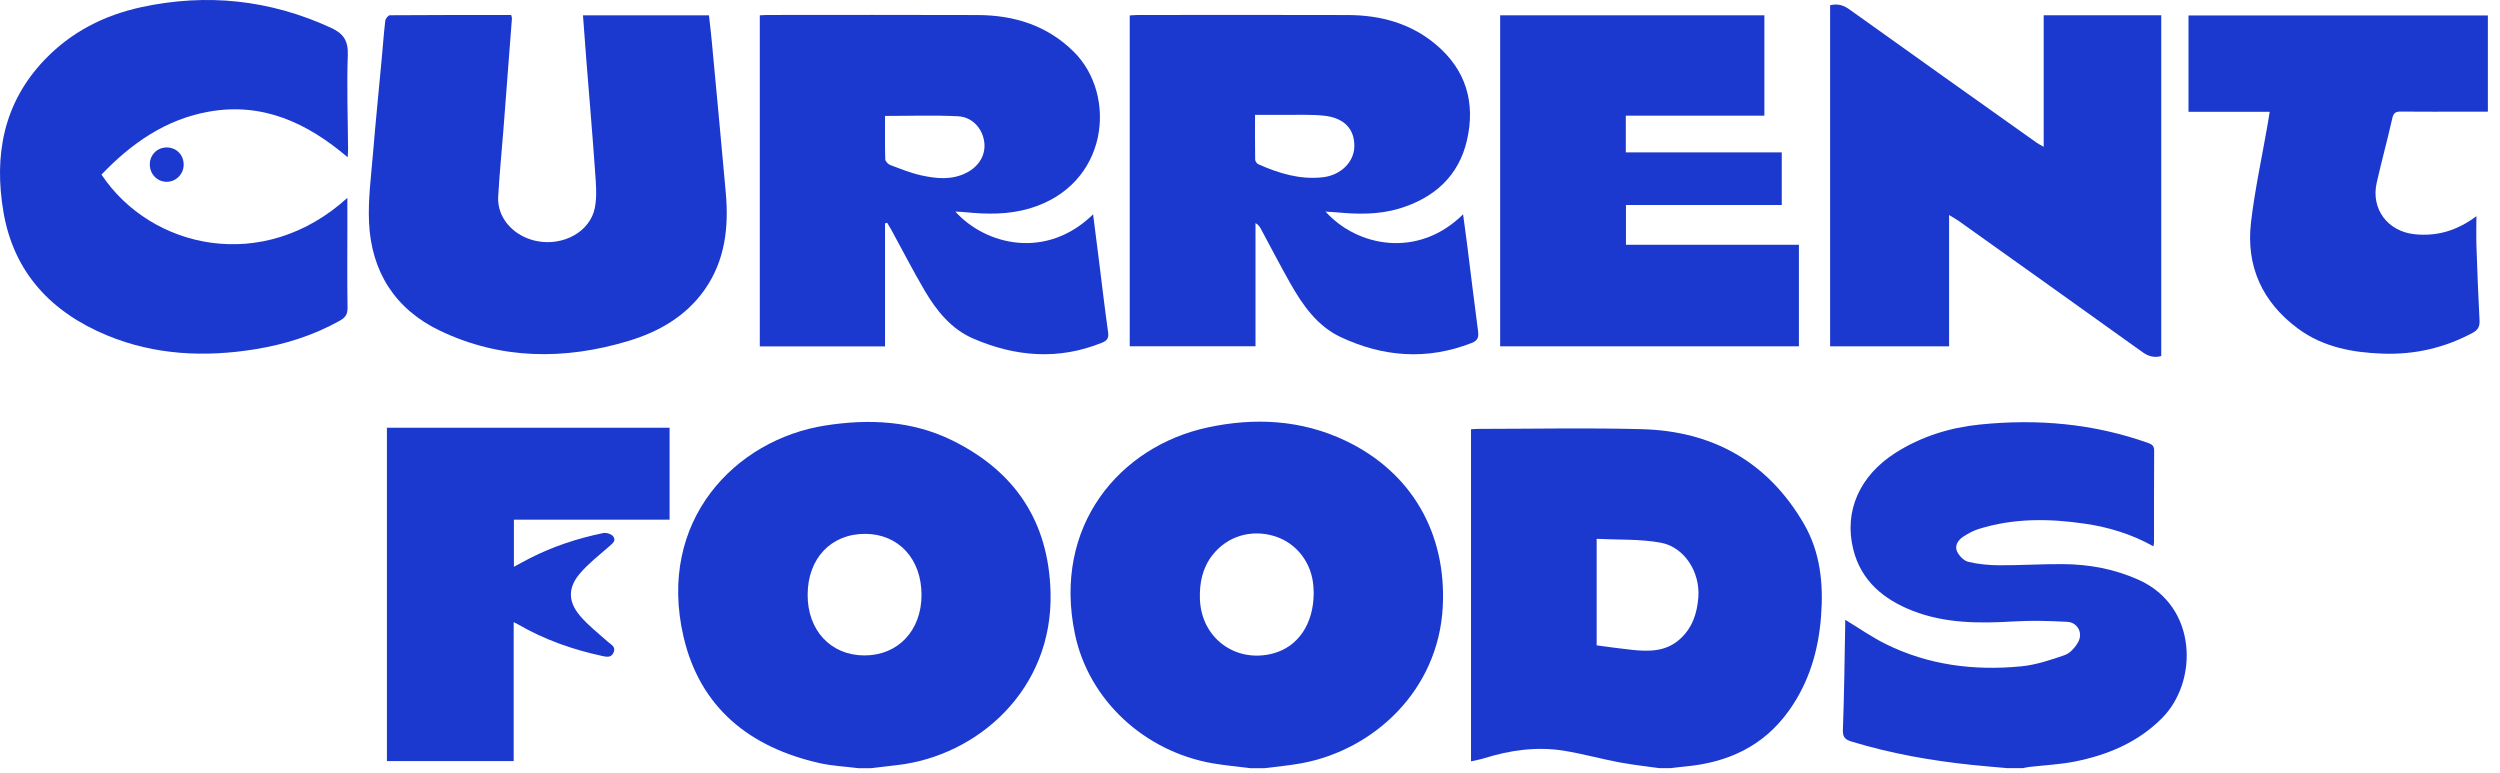
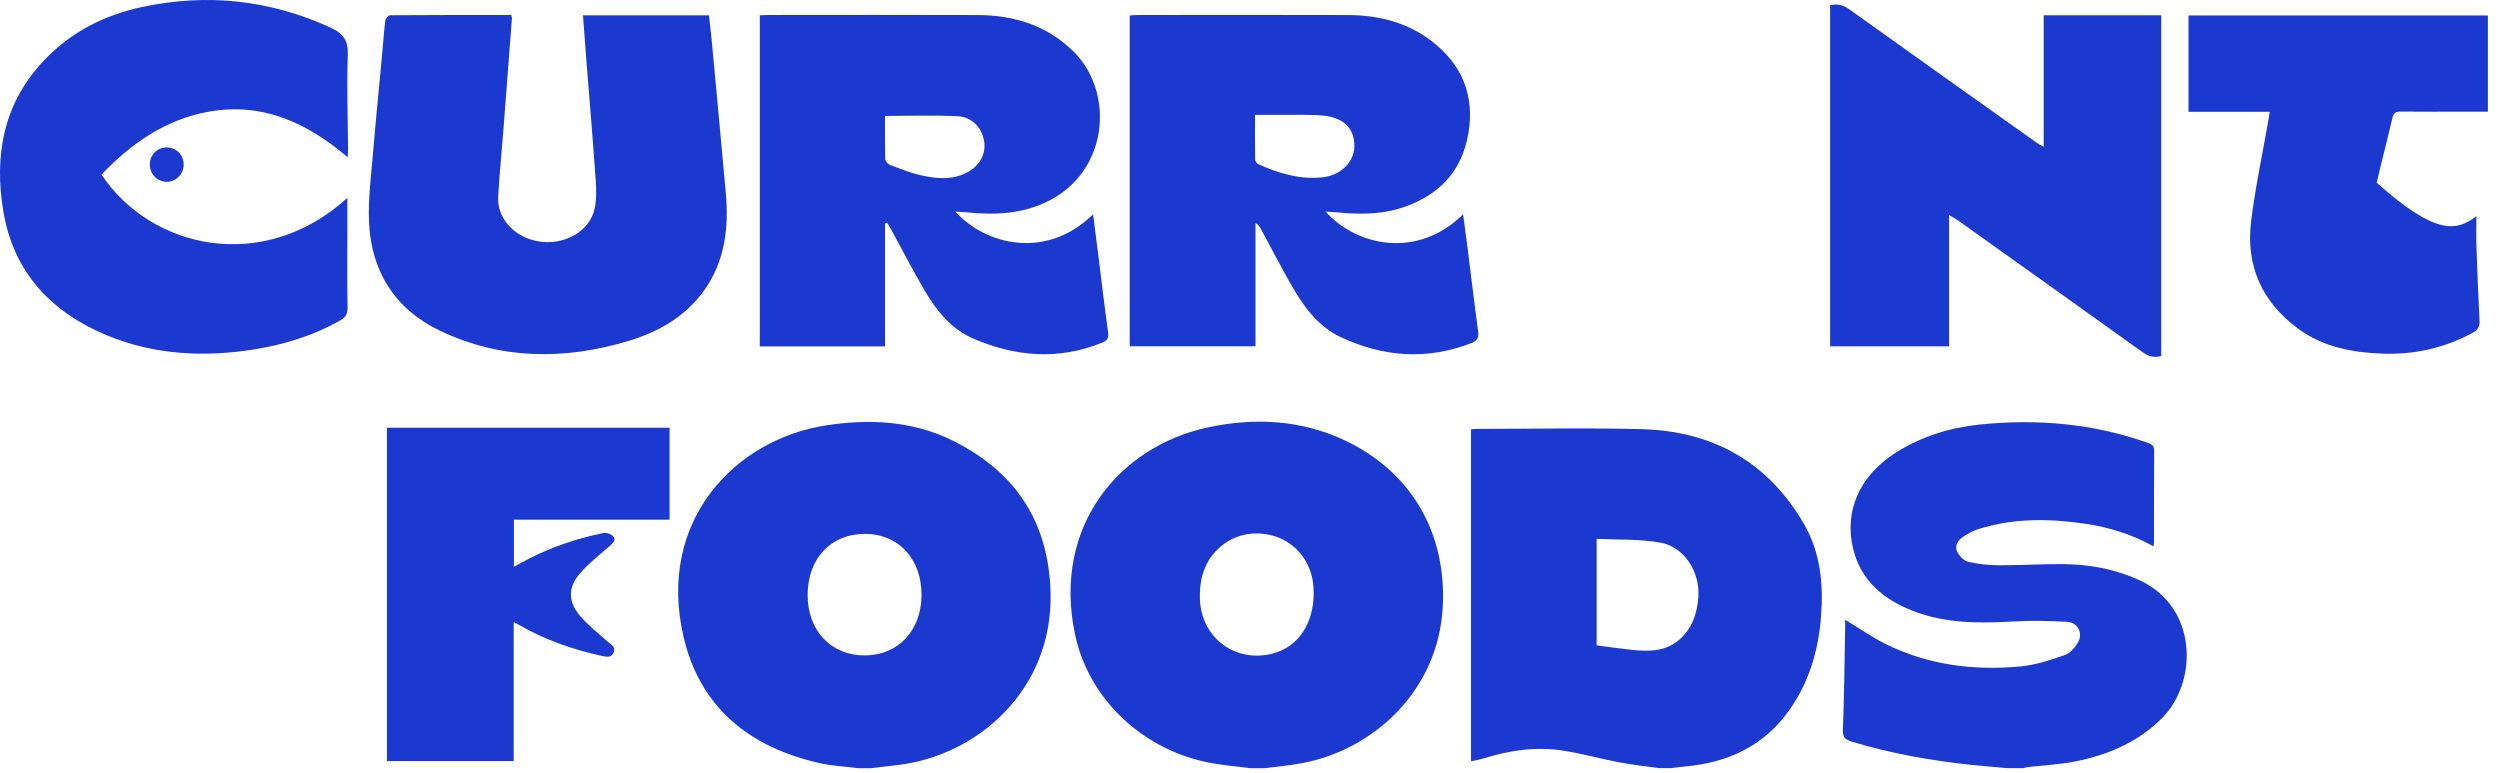
<svg xmlns="http://www.w3.org/2000/svg" fill="none" viewBox="0 0 110 34" height="34" width="110">
  <path fill="#1B38CF" d="M73.016 33.799C72.427 33.715 71.833 33.653 71.248 33.543C70.435 33.389 69.636 33.165 68.82 33.033C67.628 32.84 66.457 33.002 65.31 33.361C65.128 33.418 64.939 33.45 64.725 33.499V18.887C64.846 18.881 64.957 18.871 65.069 18.871C67.457 18.87 69.846 18.82 72.231 18.883C75.351 18.964 77.786 20.319 79.37 23.046C80.101 24.303 80.236 25.701 80.126 27.125C80.012 28.616 79.604 30.013 78.725 31.251C77.604 32.831 76.025 33.554 74.144 33.726C73.93 33.745 73.715 33.775 73.501 33.799H73.016L73.016 33.799ZM70.254 28.396C70.801 28.467 71.313 28.543 71.828 28.596C72.573 28.672 73.306 28.67 73.913 28.125C74.461 27.633 74.672 26.994 74.727 26.284C74.812 25.191 74.128 24.073 73.071 23.878C72.158 23.711 71.205 23.757 70.253 23.709V28.396H70.254Z" />
  <path fill="#1B38CF" d="M55.013 33.8C54.457 33.729 53.897 33.68 53.346 33.584C50.361 33.062 47.905 30.808 47.297 27.897C46.303 23.13 49.276 19.644 53.123 18.811C55.198 18.362 57.259 18.466 59.205 19.393C62.123 20.783 63.648 23.475 63.482 26.695C63.291 30.378 60.454 32.993 57.269 33.583C56.73 33.682 56.181 33.729 55.637 33.8H55.014L55.013 33.8ZM57.803 26.081C57.8 26.044 57.797 25.929 57.79 25.814C57.726 24.776 57.054 23.898 56.095 23.596C55.056 23.27 53.99 23.591 53.337 24.438C52.902 25.003 52.773 25.66 52.796 26.357C52.853 28.064 54.348 29.183 56 28.756C57.104 28.47 57.804 27.462 57.803 26.081Z" />
  <path fill="#1B38CF" d="M37.771 33.8C37.203 33.728 36.624 33.703 36.068 33.578C32.991 32.888 30.799 31.14 30.074 28.012C28.893 22.915 32.345 19.343 36.312 18.722C38.23 18.422 40.125 18.508 41.888 19.373C44.645 20.725 46.137 22.928 46.224 26.051C46.345 30.368 42.989 33.261 39.48 33.664C39.095 33.709 38.71 33.755 38.325 33.8H37.771ZM38.034 28.839C39.512 28.841 40.546 27.746 40.547 26.178C40.548 24.59 39.534 23.492 38.065 23.49C36.564 23.488 35.541 24.571 35.536 26.167C35.53 27.739 36.556 28.837 38.034 28.839Z" />
  <path fill="#1B38CF" d="M88.321 33.798C87.808 33.752 87.296 33.711 86.783 33.658C84.983 33.471 83.207 33.158 81.47 32.629C81.167 32.537 81.075 32.424 81.088 32.089C81.146 30.558 81.16 29.026 81.189 27.496C81.19 27.419 81.189 27.341 81.189 27.27C81.794 27.636 82.359 28.033 82.969 28.336C84.848 29.268 86.86 29.518 88.923 29.32C89.575 29.257 90.222 29.043 90.846 28.824C91.086 28.74 91.314 28.482 91.442 28.246C91.66 27.846 91.411 27.385 90.96 27.361C90.179 27.319 89.393 27.296 88.613 27.343C87.094 27.433 85.585 27.436 84.148 26.872C82.883 26.376 81.889 25.559 81.544 24.174C81.124 22.494 81.826 20.926 83.401 19.925C84.531 19.207 85.782 18.817 87.1 18.681C89.629 18.42 92.115 18.633 94.526 19.494C94.696 19.555 94.785 19.628 94.783 19.832C94.773 21.169 94.778 22.506 94.777 23.843C94.777 23.896 94.764 23.95 94.752 24.039C93.794 23.501 92.785 23.196 91.735 23.042C90.16 22.812 88.588 22.793 87.049 23.28C86.812 23.354 86.585 23.483 86.375 23.619C86.146 23.767 85.996 24.019 86.113 24.27C86.203 24.461 86.414 24.677 86.608 24.722C87.052 24.827 87.519 24.87 87.977 24.872C88.911 24.876 89.845 24.814 90.778 24.821C91.927 24.83 93.039 25.036 94.1 25.512C96.707 26.682 96.725 29.992 95.131 31.595C94.067 32.666 92.74 33.218 91.295 33.507C90.632 33.639 89.948 33.669 89.274 33.747C89.186 33.758 89.099 33.781 89.012 33.797H88.32L88.321 33.798Z" />
  <path fill="#1B38CF" d="M49.708 15.234V0.68C49.826 0.673 49.947 0.66 50.068 0.66C53.148 0.658 56.229 0.652 59.309 0.662C60.742 0.667 62.069 1.023 63.188 1.966C64.509 3.079 64.922 4.522 64.549 6.161C64.187 7.748 63.106 8.711 61.571 9.175C60.662 9.45 59.729 9.431 58.794 9.342C58.652 9.329 58.51 9.322 58.323 9.31C59.702 10.846 62.387 11.4 64.376 9.43C64.44 9.908 64.503 10.358 64.56 10.809C64.718 12.064 64.868 13.32 65.035 14.573C65.069 14.836 65.026 14.984 64.75 15.092C62.788 15.858 60.859 15.71 58.991 14.832C57.952 14.345 57.31 13.416 56.76 12.443C56.319 11.662 55.907 10.865 55.482 10.076C55.43 9.981 55.373 9.889 55.242 9.816V15.236H49.708V15.234ZM55.221 5.052C55.221 5.736 55.216 6.377 55.227 7.019C55.228 7.089 55.295 7.194 55.358 7.223C56.259 7.624 57.188 7.912 58.193 7.801C58.995 7.713 59.581 7.132 59.591 6.439C59.601 5.671 59.142 5.18 58.242 5.089C57.672 5.031 57.093 5.06 56.518 5.054C56.096 5.05 55.673 5.053 55.221 5.053V5.052Z" />
  <path fill="#1B38CF" d="M38.941 9.825V15.241H33.431V0.676C33.554 0.669 33.666 0.659 33.779 0.659C36.86 0.658 39.941 0.65 43.023 0.662C44.622 0.668 46.066 1.116 47.236 2.267C49.18 4.18 48.784 8.158 45.283 9.177C44.359 9.446 43.417 9.433 42.471 9.336C42.341 9.322 42.21 9.32 42.036 9.311C43.368 10.787 46.04 11.444 48.096 9.431C48.186 10.138 48.273 10.82 48.359 11.502C48.489 12.54 48.61 13.58 48.756 14.617C48.792 14.87 48.724 14.983 48.49 15.078C46.57 15.857 44.672 15.697 42.818 14.895C41.856 14.479 41.206 13.673 40.686 12.788C40.168 11.905 39.7 10.993 39.209 10.095C39.155 9.997 39.096 9.902 39.038 9.805L38.942 9.825H38.941ZM38.941 5.101C38.941 5.743 38.933 6.375 38.951 7.007C38.954 7.095 39.072 7.224 39.164 7.258C39.615 7.428 40.066 7.612 40.534 7.716C41.2 7.862 41.881 7.932 42.526 7.602C43.096 7.31 43.387 6.79 43.304 6.229C43.219 5.645 42.785 5.15 42.154 5.116C41.1 5.061 40.042 5.101 38.941 5.101Z" />
  <path fill="#1B38CF" d="M25.651 0.676H31.195C31.236 1.048 31.281 1.421 31.316 1.793C31.524 4.027 31.737 6.26 31.936 8.495C32.07 10.008 31.904 11.469 31.001 12.751C30.176 13.922 28.983 14.602 27.648 15.003C24.84 15.847 22.04 15.831 19.36 14.552C17.391 13.612 16.333 11.956 16.237 9.777C16.192 8.762 16.331 7.736 16.415 6.718C16.528 5.342 16.668 3.968 16.795 2.594C16.847 2.032 16.887 1.47 16.952 0.91C16.963 0.82 17.084 0.671 17.155 0.671C18.93 0.658 20.705 0.66 22.492 0.66C22.507 0.725 22.527 0.768 22.525 0.809C22.402 2.438 22.278 4.067 22.151 5.696C22.074 6.683 21.975 7.668 21.92 8.656C21.868 9.579 22.589 10.394 23.595 10.603C24.765 10.847 25.965 10.207 26.174 9.142C26.277 8.613 26.219 8.044 26.18 7.497C26.067 5.879 25.927 4.262 25.799 2.645C25.748 2.003 25.702 1.362 25.651 0.676V0.676Z" />
  <path fill="#1B38CF" d="M89.923 0.673H95.095V15.666C94.784 15.752 94.528 15.679 94.264 15.49C91.576 13.562 88.881 11.644 86.187 9.725C86.07 9.642 85.943 9.574 85.76 9.461V15.238H80.525V0.231C80.837 0.156 81.094 0.214 81.361 0.405C84.106 2.371 86.861 4.325 89.614 6.28C89.693 6.336 89.783 6.379 89.923 6.46V0.673H89.923Z" />
-   <path fill="#1B38CF" d="M66.006 0.674H77.633V5.089H71.535V6.705H78.397V9.02H71.542V10.77H79.152V15.238H66.007V0.674H66.006Z" />
  <path fill="#1B38CF" d="M15.284 8.707C15.284 9.229 15.284 9.71 15.284 10.191C15.284 11.308 15.273 12.427 15.292 13.543C15.297 13.828 15.194 13.974 14.956 14.107C13.787 14.765 12.525 15.156 11.212 15.369C9.001 15.725 6.809 15.623 4.722 14.762C2.276 13.752 0.61 12.008 0.153 9.335C-0.271 6.849 0.142 4.538 1.957 2.636C3.131 1.407 4.583 0.667 6.233 0.312C9.107 -0.305 11.881 -0.01 14.561 1.222C15.116 1.478 15.325 1.793 15.303 2.421C15.254 3.801 15.306 5.184 15.315 6.567C15.315 6.666 15.305 6.764 15.297 6.919C13.513 5.399 11.554 4.498 9.21 4.909C7.299 5.243 5.78 6.305 4.465 7.683C6.649 10.956 11.585 12.068 15.284 8.707Z" />
-   <path fill="#1B38CF" d="M109.466 4.914C109.109 4.914 108.776 4.914 108.443 4.914C107.509 4.914 106.574 4.918 105.64 4.91C105.424 4.908 105.318 4.954 105.264 5.193C105.049 6.145 104.791 7.088 104.575 8.04C104.313 9.194 105.058 10.182 106.238 10.306C107.231 10.409 108.105 10.151 108.962 9.513C108.962 9.952 108.949 10.392 108.964 10.832C109.001 11.924 109.041 13.017 109.1 14.108C109.115 14.381 109.017 14.526 108.788 14.649C107.561 15.306 106.254 15.606 104.866 15.561C103.521 15.516 102.222 15.278 101.114 14.46C99.54 13.297 98.815 11.711 99.045 9.774C99.218 8.315 99.534 6.874 99.785 5.425C99.812 5.268 99.836 5.11 99.867 4.92H96.294V0.679H109.466V4.913V4.914Z" />
+   <path fill="#1B38CF" d="M109.466 4.914C109.109 4.914 108.776 4.914 108.443 4.914C107.509 4.914 106.574 4.918 105.64 4.91C105.424 4.908 105.318 4.954 105.264 5.193C105.049 6.145 104.791 7.088 104.575 8.04C107.231 10.409 108.105 10.151 108.962 9.513C108.962 9.952 108.949 10.392 108.964 10.832C109.001 11.924 109.041 13.017 109.1 14.108C109.115 14.381 109.017 14.526 108.788 14.649C107.561 15.306 106.254 15.606 104.866 15.561C103.521 15.516 102.222 15.278 101.114 14.46C99.54 13.297 98.815 11.711 99.045 9.774C99.218 8.315 99.534 6.874 99.785 5.425C99.812 5.268 99.836 5.11 99.867 4.92H96.294V0.679H109.466V4.913V4.914Z" />
  <path fill="#1B38CF" d="M29.462 18.821V22.865H22.612V24.939C22.862 24.805 23.089 24.677 23.322 24.558C24.344 24.039 25.424 23.684 26.544 23.454C26.678 23.426 26.899 23.497 26.98 23.6C27.128 23.789 26.946 23.917 26.8 24.045C26.361 24.431 25.889 24.794 25.513 25.237C24.988 25.854 24.99 26.463 25.511 27.084C25.87 27.511 26.323 27.861 26.743 28.236C26.887 28.365 27.101 28.452 27.003 28.699C26.898 28.963 26.671 28.901 26.469 28.856C25.179 28.576 23.947 28.141 22.802 27.477C22.753 27.448 22.702 27.425 22.602 27.373V33.487H17.024V18.82H29.461L29.462 18.821Z" />
  <path fill="#1B38CF" d="M6.592 7.217C6.602 6.8 6.928 6.484 7.343 6.488C7.772 6.491 8.092 6.828 8.081 7.264C8.071 7.674 7.735 8.003 7.33 7.999C6.908 7.995 6.582 7.649 6.592 7.217Z" />
</svg>